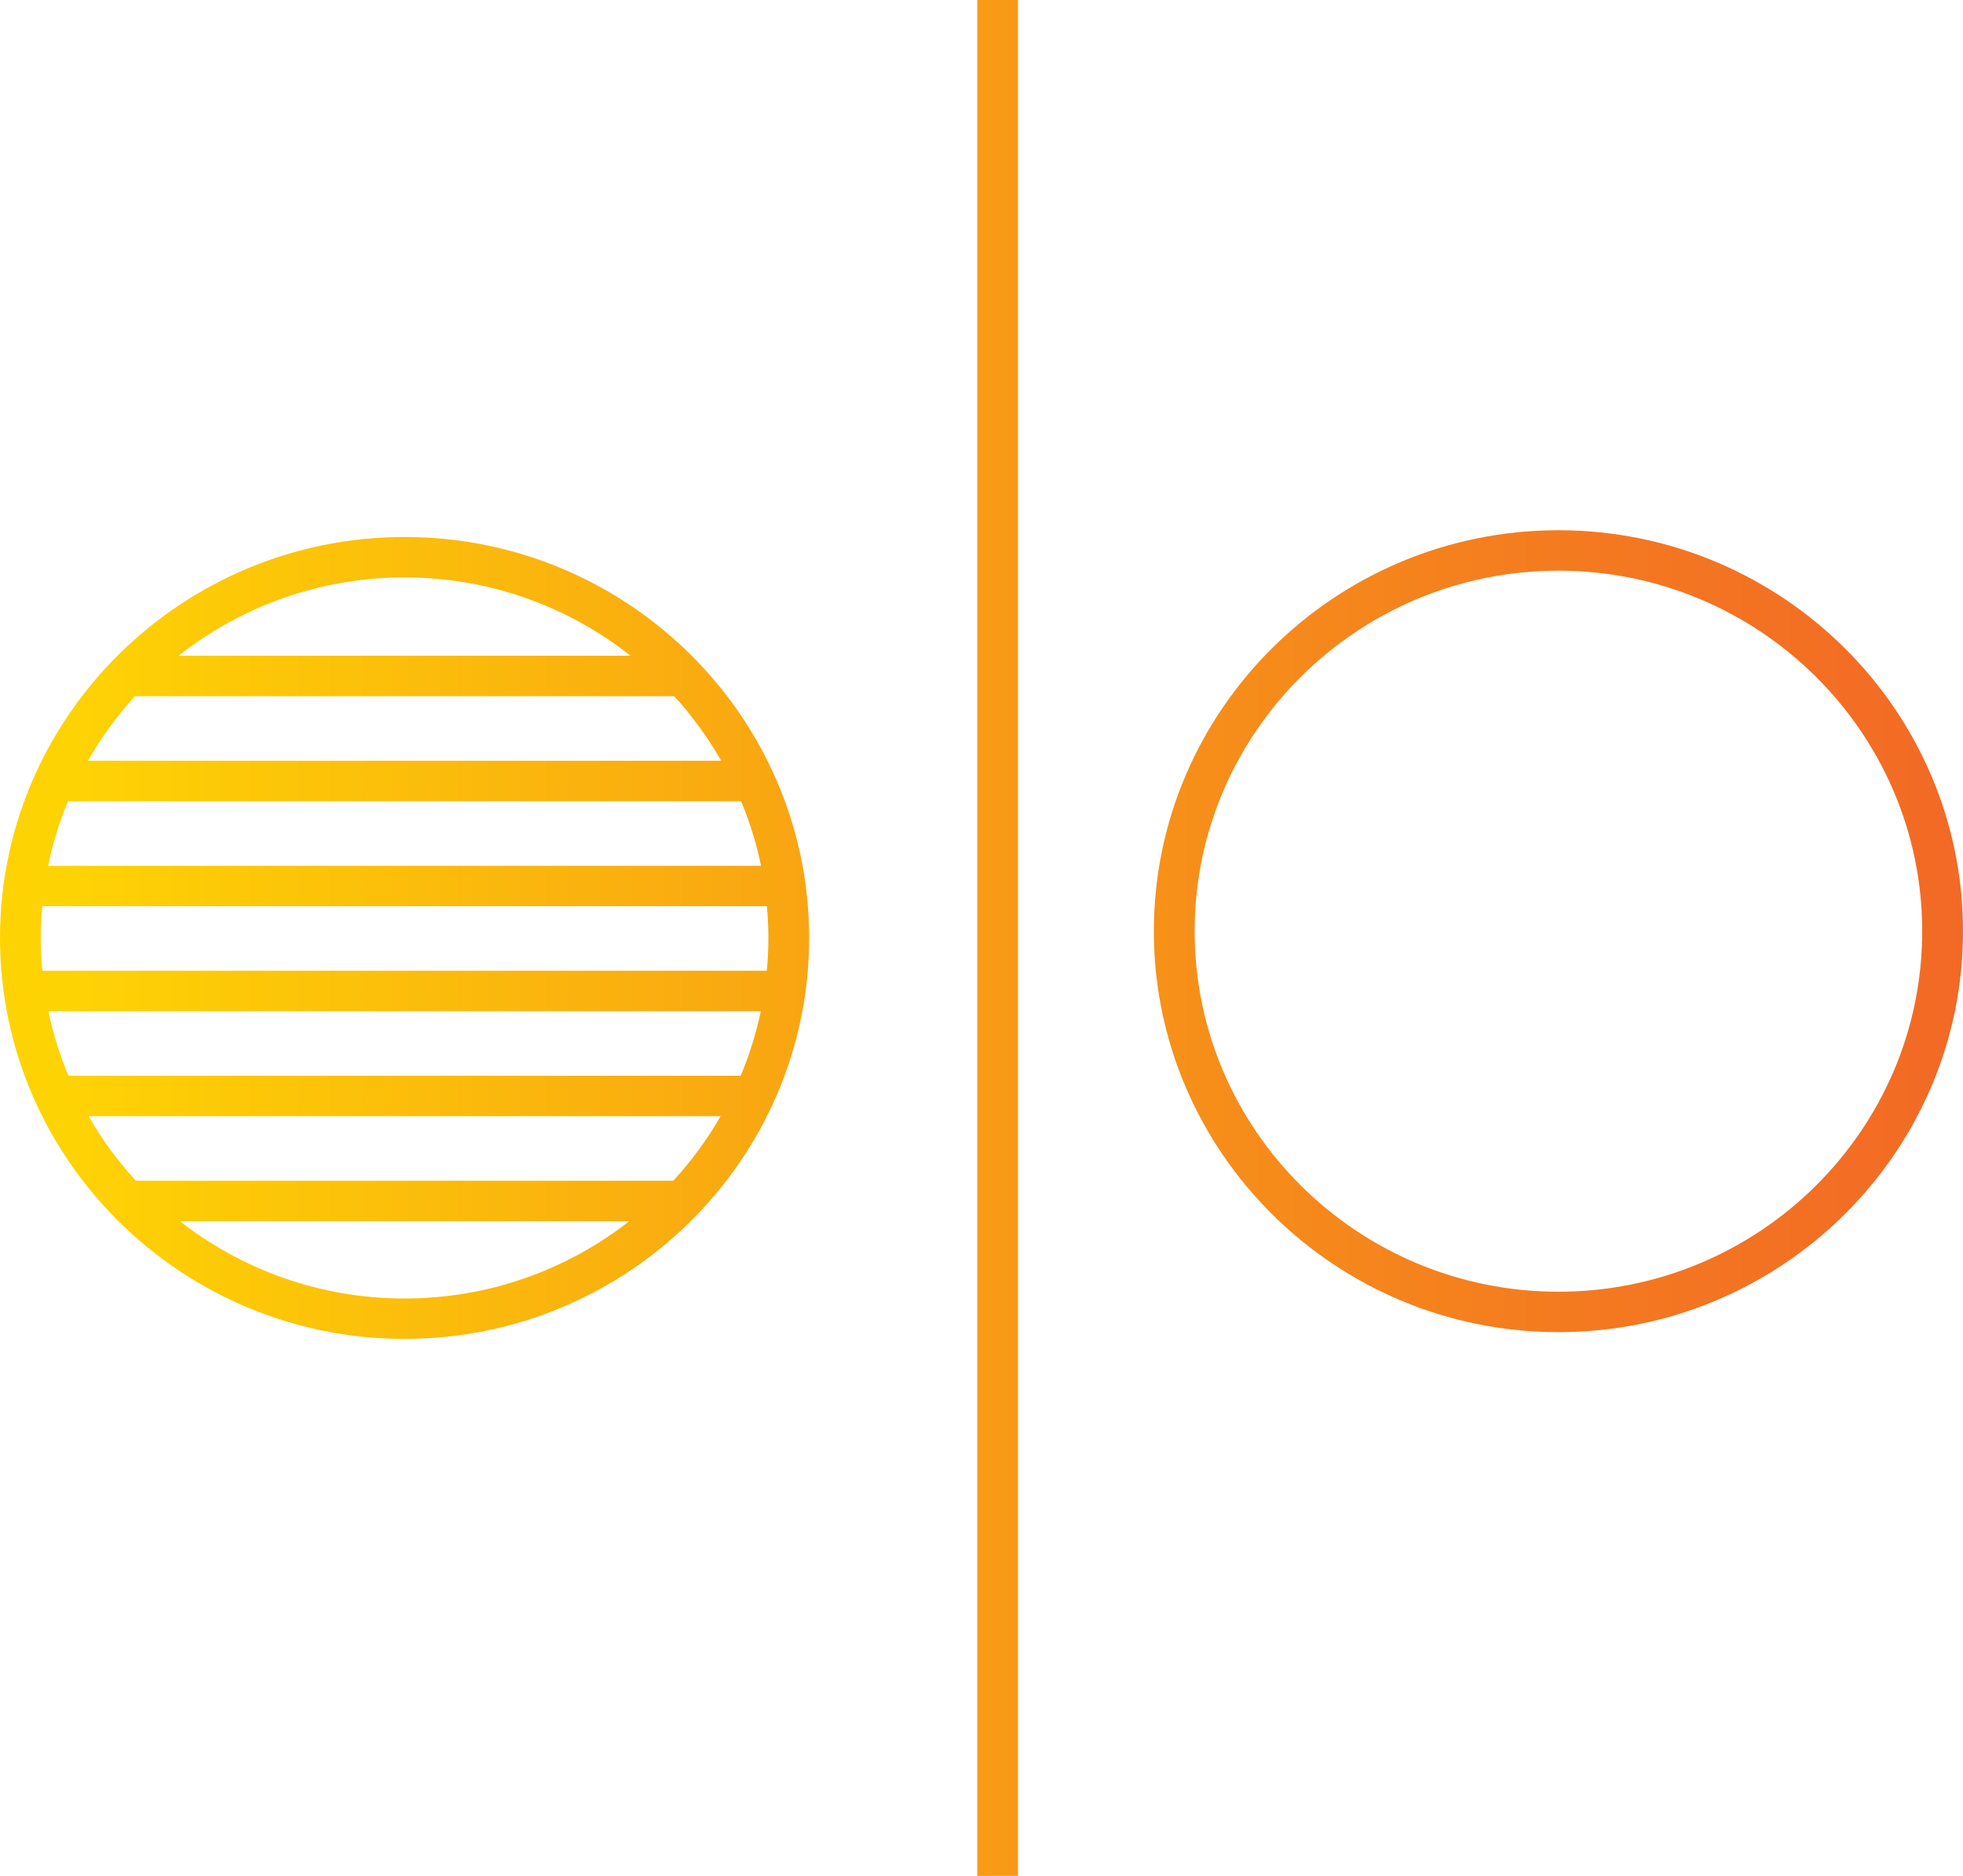
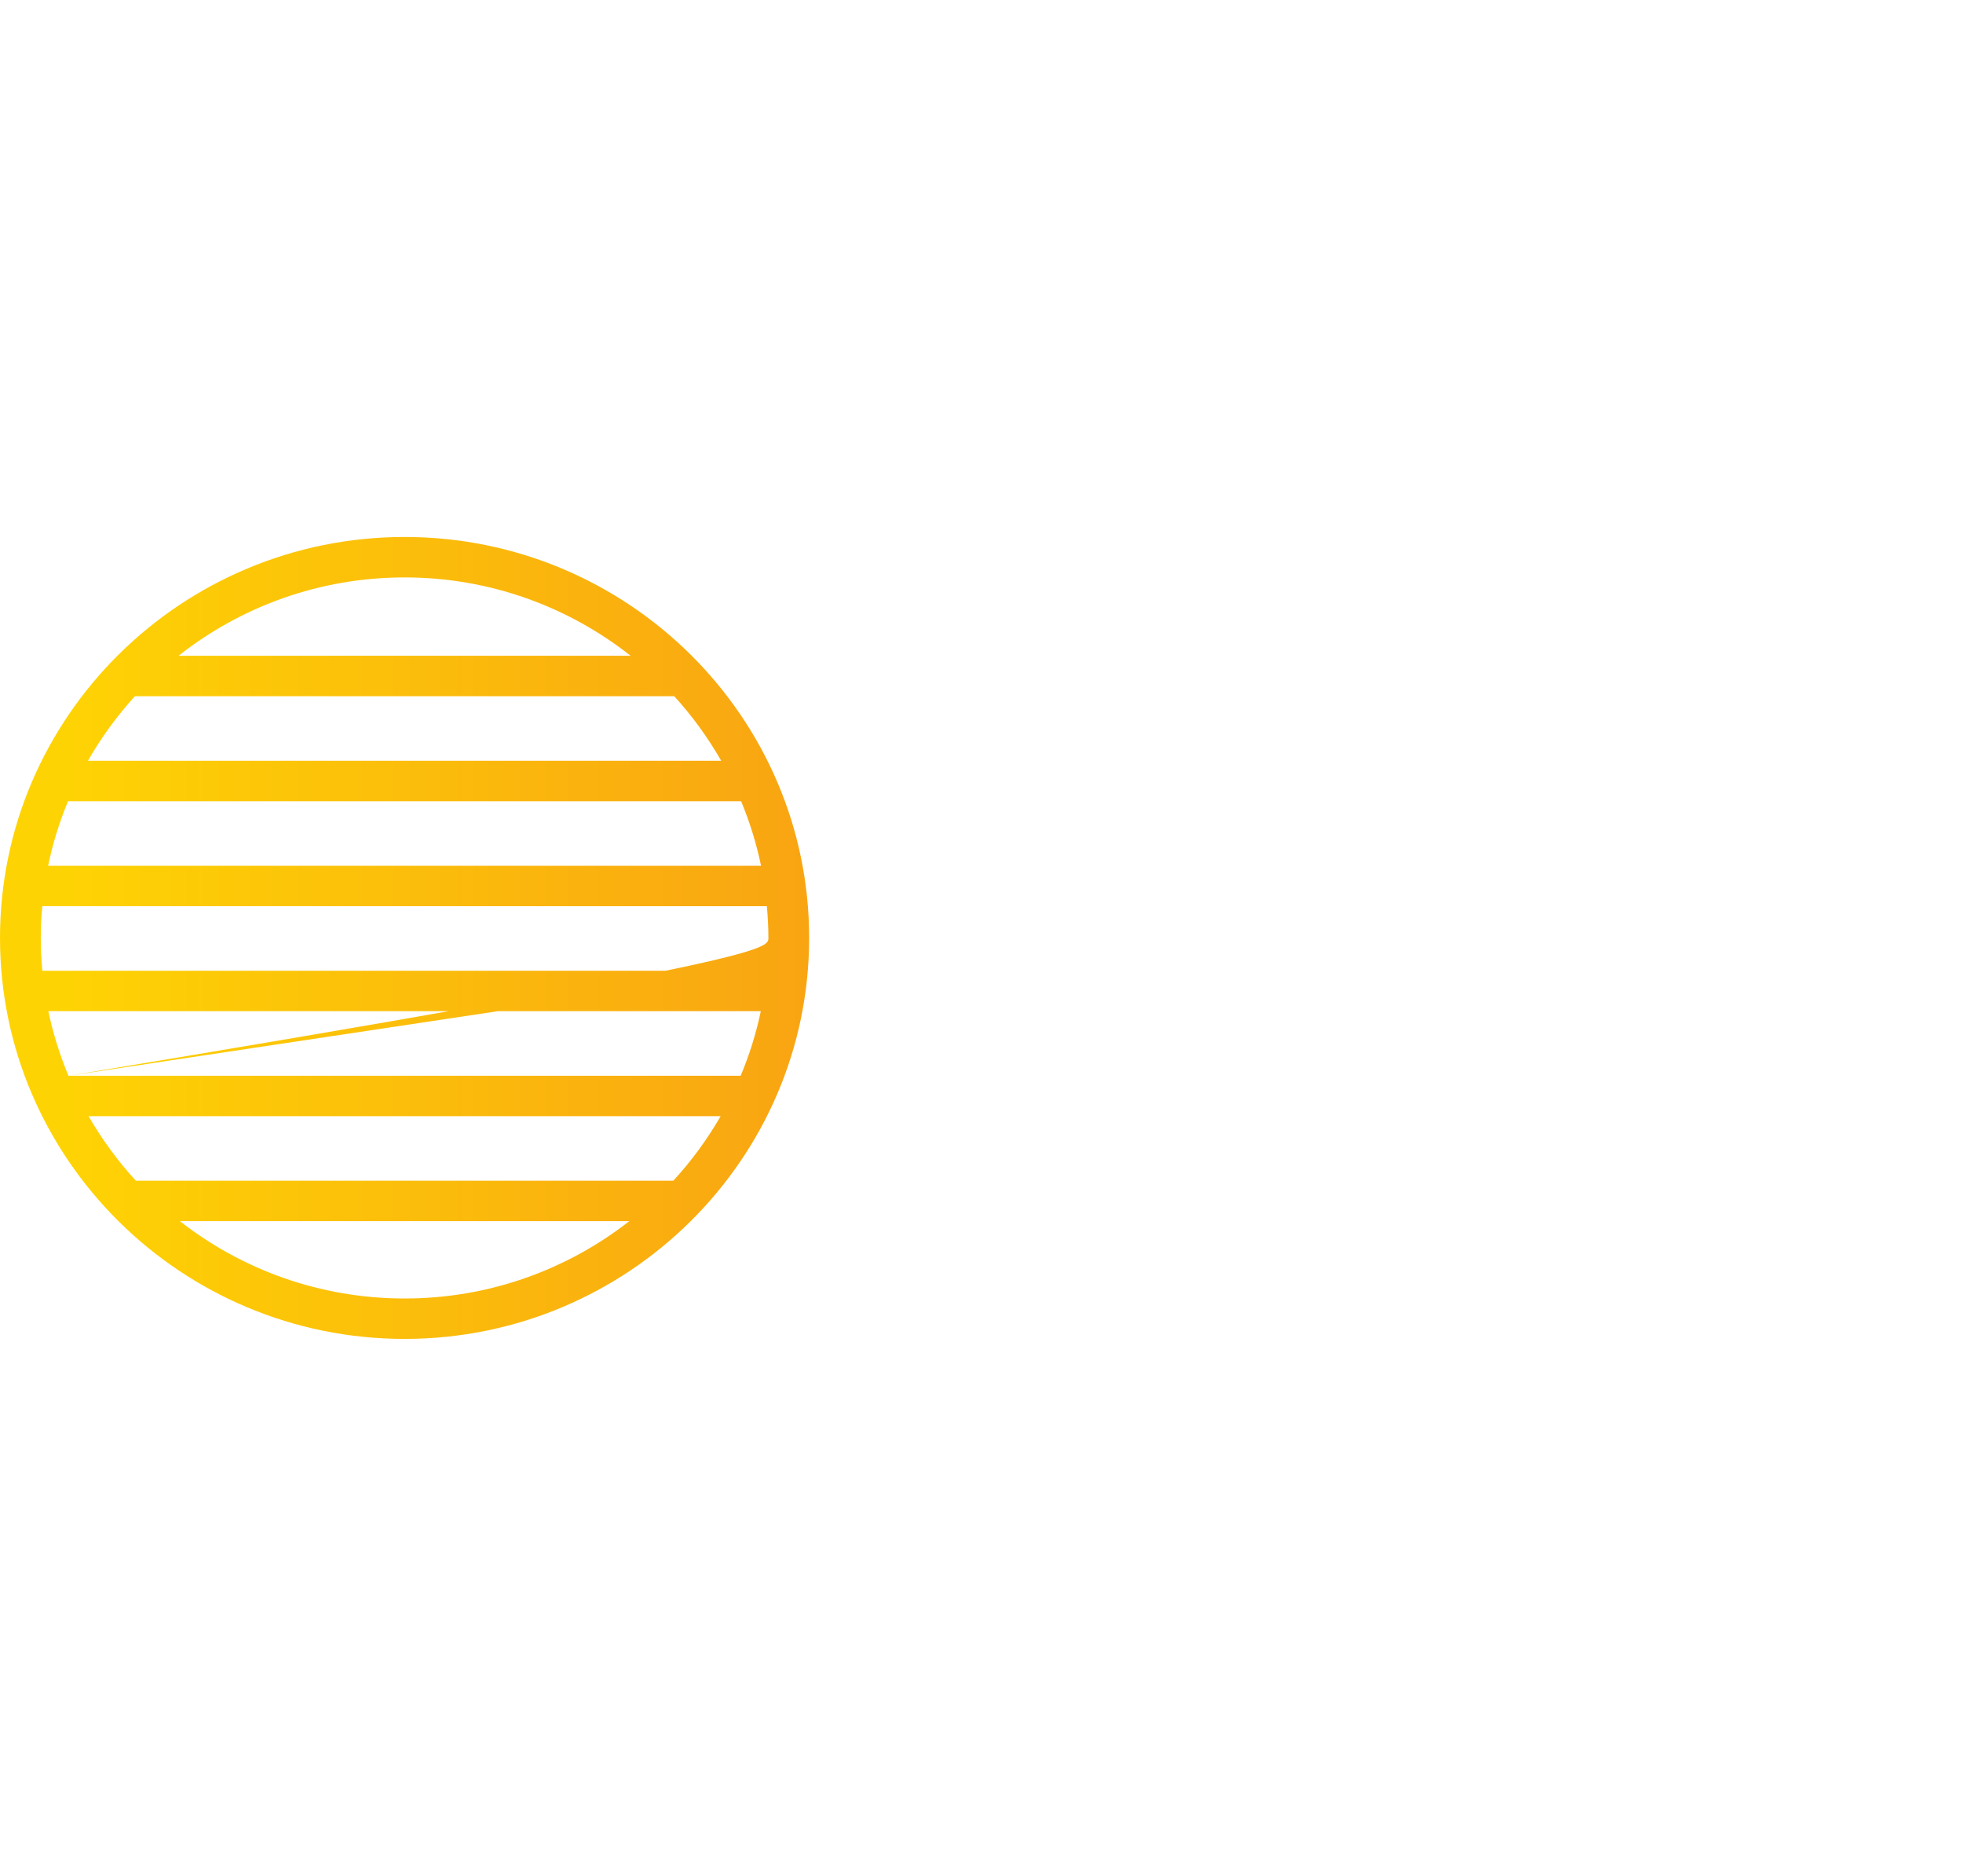
<svg xmlns="http://www.w3.org/2000/svg" width="135" height="129" viewBox="0 0 135 129" fill="none">
  <g id="Vector">
-     <path d="M70.013 129H67.207V0H70.013V129Z" fill="url(#paint0_linear_1136_2885)" />
-     <path d="M27.824 36.926C43.166 36.926 55.647 49.295 55.647 64.499C55.647 79.703 43.166 92.072 27.824 92.072C12.481 92.072 0 79.703 0 64.499C0 49.295 12.481 36.926 27.824 36.926ZM27.824 39.707C21.951 39.707 16.551 41.728 12.278 45.095H43.369C39.096 41.726 33.694 39.707 27.824 39.707ZM46.368 47.876H9.28C8.045 49.229 6.962 50.718 6.047 52.316H49.6C48.685 50.718 47.603 49.229 46.368 47.876ZM50.968 55.097H4.68C4.09 56.516 3.626 58 3.31 59.535H52.338C52.022 57.998 51.558 56.516 50.968 55.097ZM27.824 89.293C33.654 89.293 39.019 87.301 43.279 83.975H12.371C16.628 87.301 21.995 89.293 27.826 89.293L27.824 89.293ZM9.346 81.196H46.304C47.547 79.845 48.639 78.354 49.56 76.756H6.091C7.013 78.354 8.102 79.845 9.346 81.196ZM4.708 73.975H50.939C51.533 72.556 52.002 71.072 52.322 69.535H3.325C3.646 71.072 4.114 72.556 4.708 73.975ZM52.735 66.756C52.804 66.012 52.844 65.261 52.844 64.501C52.844 63.741 52.804 63.036 52.74 62.316H2.908C2.844 63.036 2.804 63.763 2.804 64.501C2.804 65.239 2.844 66.014 2.912 66.756H52.735Z" fill="url(#paint1_linear_1136_2885)" />
-     <path d="M107.176 36.462C122.519 36.462 135 48.831 135 64.035C135 79.239 122.519 91.607 107.176 91.607C91.834 91.607 79.353 79.239 79.353 64.035C79.353 48.831 91.834 36.462 107.176 36.462ZM107.176 88.827C120.972 88.827 132.194 77.706 132.194 64.035C132.194 50.363 120.97 39.243 107.176 39.243C93.383 39.243 82.159 50.363 82.159 64.035C82.159 77.706 93.383 88.827 107.176 88.827Z" fill="url(#paint2_linear_1136_2885)" />
+     <path d="M27.824 36.926C43.166 36.926 55.647 49.295 55.647 64.499C55.647 79.703 43.166 92.072 27.824 92.072C12.481 92.072 0 79.703 0 64.499C0 49.295 12.481 36.926 27.824 36.926ZM27.824 39.707C21.951 39.707 16.551 41.728 12.278 45.095H43.369C39.096 41.726 33.694 39.707 27.824 39.707ZM46.368 47.876H9.28C8.045 49.229 6.962 50.718 6.047 52.316H49.6C48.685 50.718 47.603 49.229 46.368 47.876ZM50.968 55.097H4.68C4.09 56.516 3.626 58 3.31 59.535H52.338C52.022 57.998 51.558 56.516 50.968 55.097ZM27.824 89.293C33.654 89.293 39.019 87.301 43.279 83.975H12.371C16.628 87.301 21.995 89.293 27.826 89.293L27.824 89.293ZM9.346 81.196H46.304C47.547 79.845 48.639 78.354 49.56 76.756H6.091C7.013 78.354 8.102 79.845 9.346 81.196ZM4.708 73.975H50.939C51.533 72.556 52.002 71.072 52.322 69.535H3.325C3.646 71.072 4.114 72.556 4.708 73.975ZC52.804 66.012 52.844 65.261 52.844 64.501C52.844 63.741 52.804 63.036 52.74 62.316H2.908C2.844 63.036 2.804 63.763 2.804 64.501C2.804 65.239 2.844 66.014 2.912 66.756H52.735Z" fill="url(#paint1_linear_1136_2885)" />
  </g>
  <defs>
    <linearGradient id="paint0_linear_1136_2885" x1="4.694" y1="68.293" x2="138.661" y2="68.293" gradientUnits="userSpaceOnUse">
      <stop stop-color="#FED304" />
      <stop offset="0.35" stop-color="#F9A811" />
      <stop offset="0.78" stop-color="#F47920" />
      <stop offset="1" stop-color="#F26726" />
    </linearGradient>
    <linearGradient id="paint1_linear_1136_2885" x1="4.694" y1="68.293" x2="138.661" y2="68.293" gradientUnits="userSpaceOnUse">
      <stop stop-color="#FED304" />
      <stop offset="0.35" stop-color="#F9A811" />
      <stop offset="0.78" stop-color="#F47920" />
      <stop offset="1" stop-color="#F26726" />
    </linearGradient>
    <linearGradient id="paint2_linear_1136_2885" x1="4.694" y1="68.293" x2="138.661" y2="68.293" gradientUnits="userSpaceOnUse">
      <stop stop-color="#FED304" />
      <stop offset="0.35" stop-color="#F9A811" />
      <stop offset="0.78" stop-color="#F47920" />
      <stop offset="1" stop-color="#F26726" />
    </linearGradient>
  </defs>
</svg>